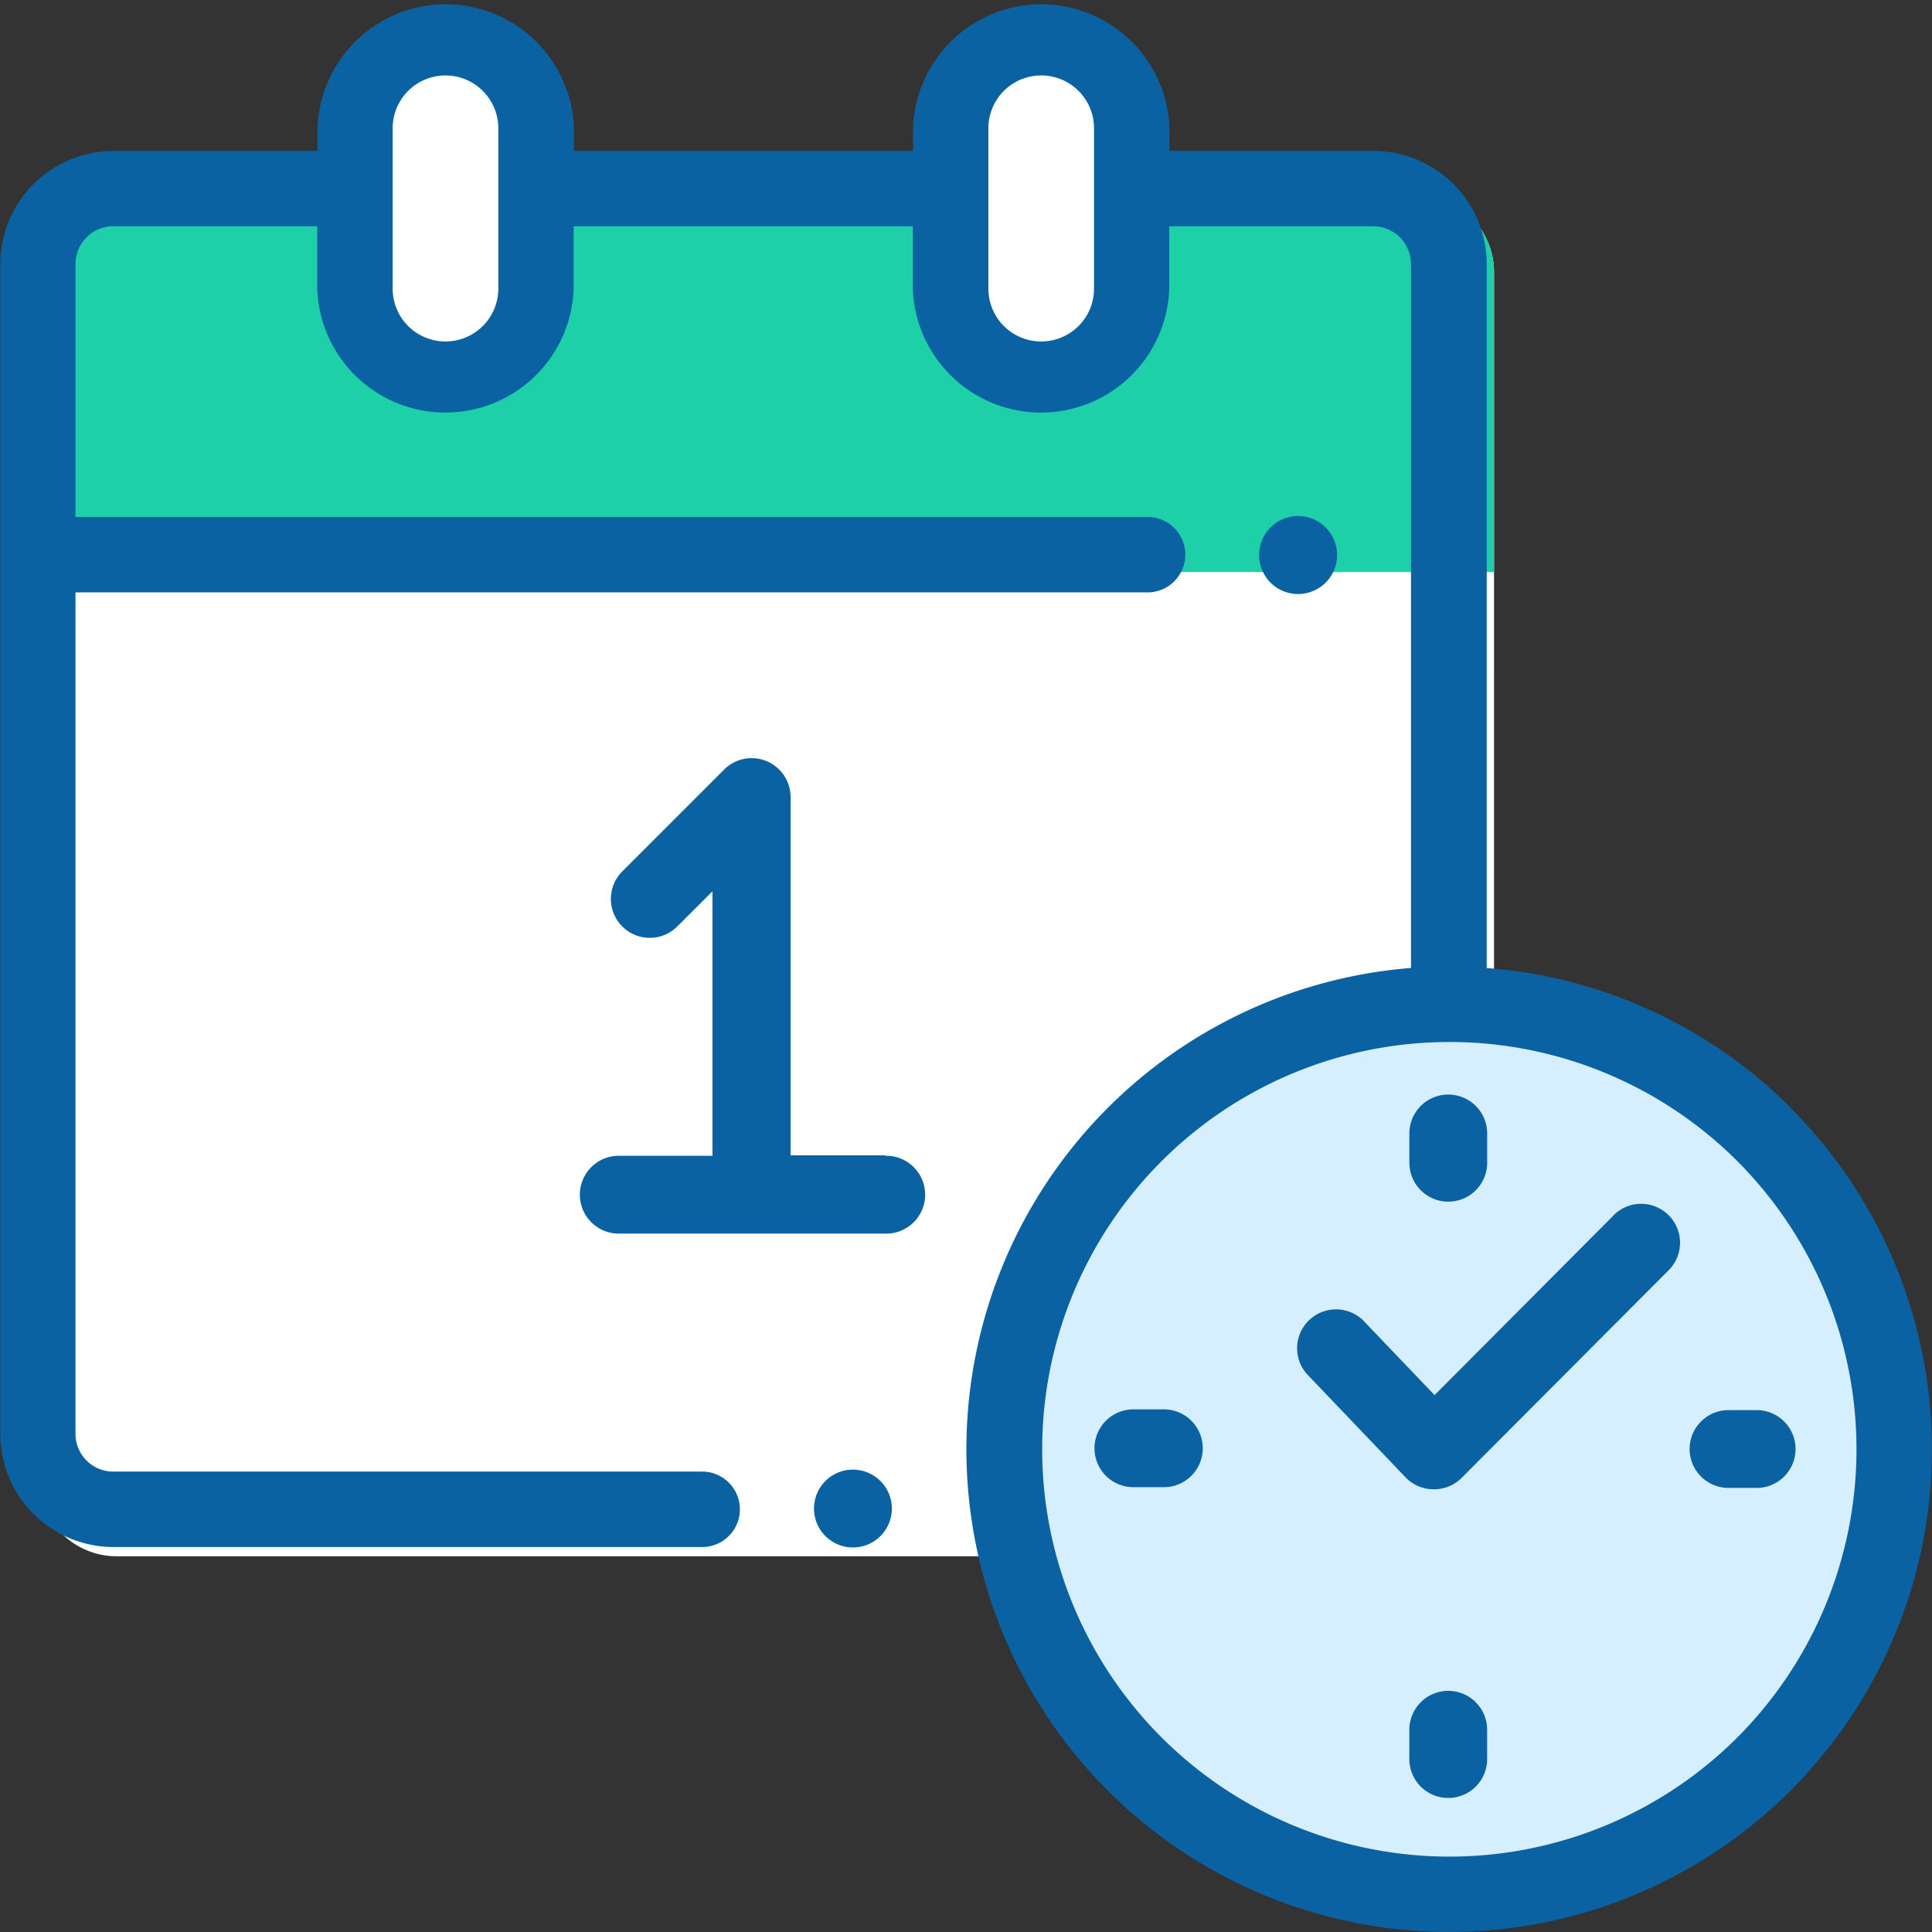
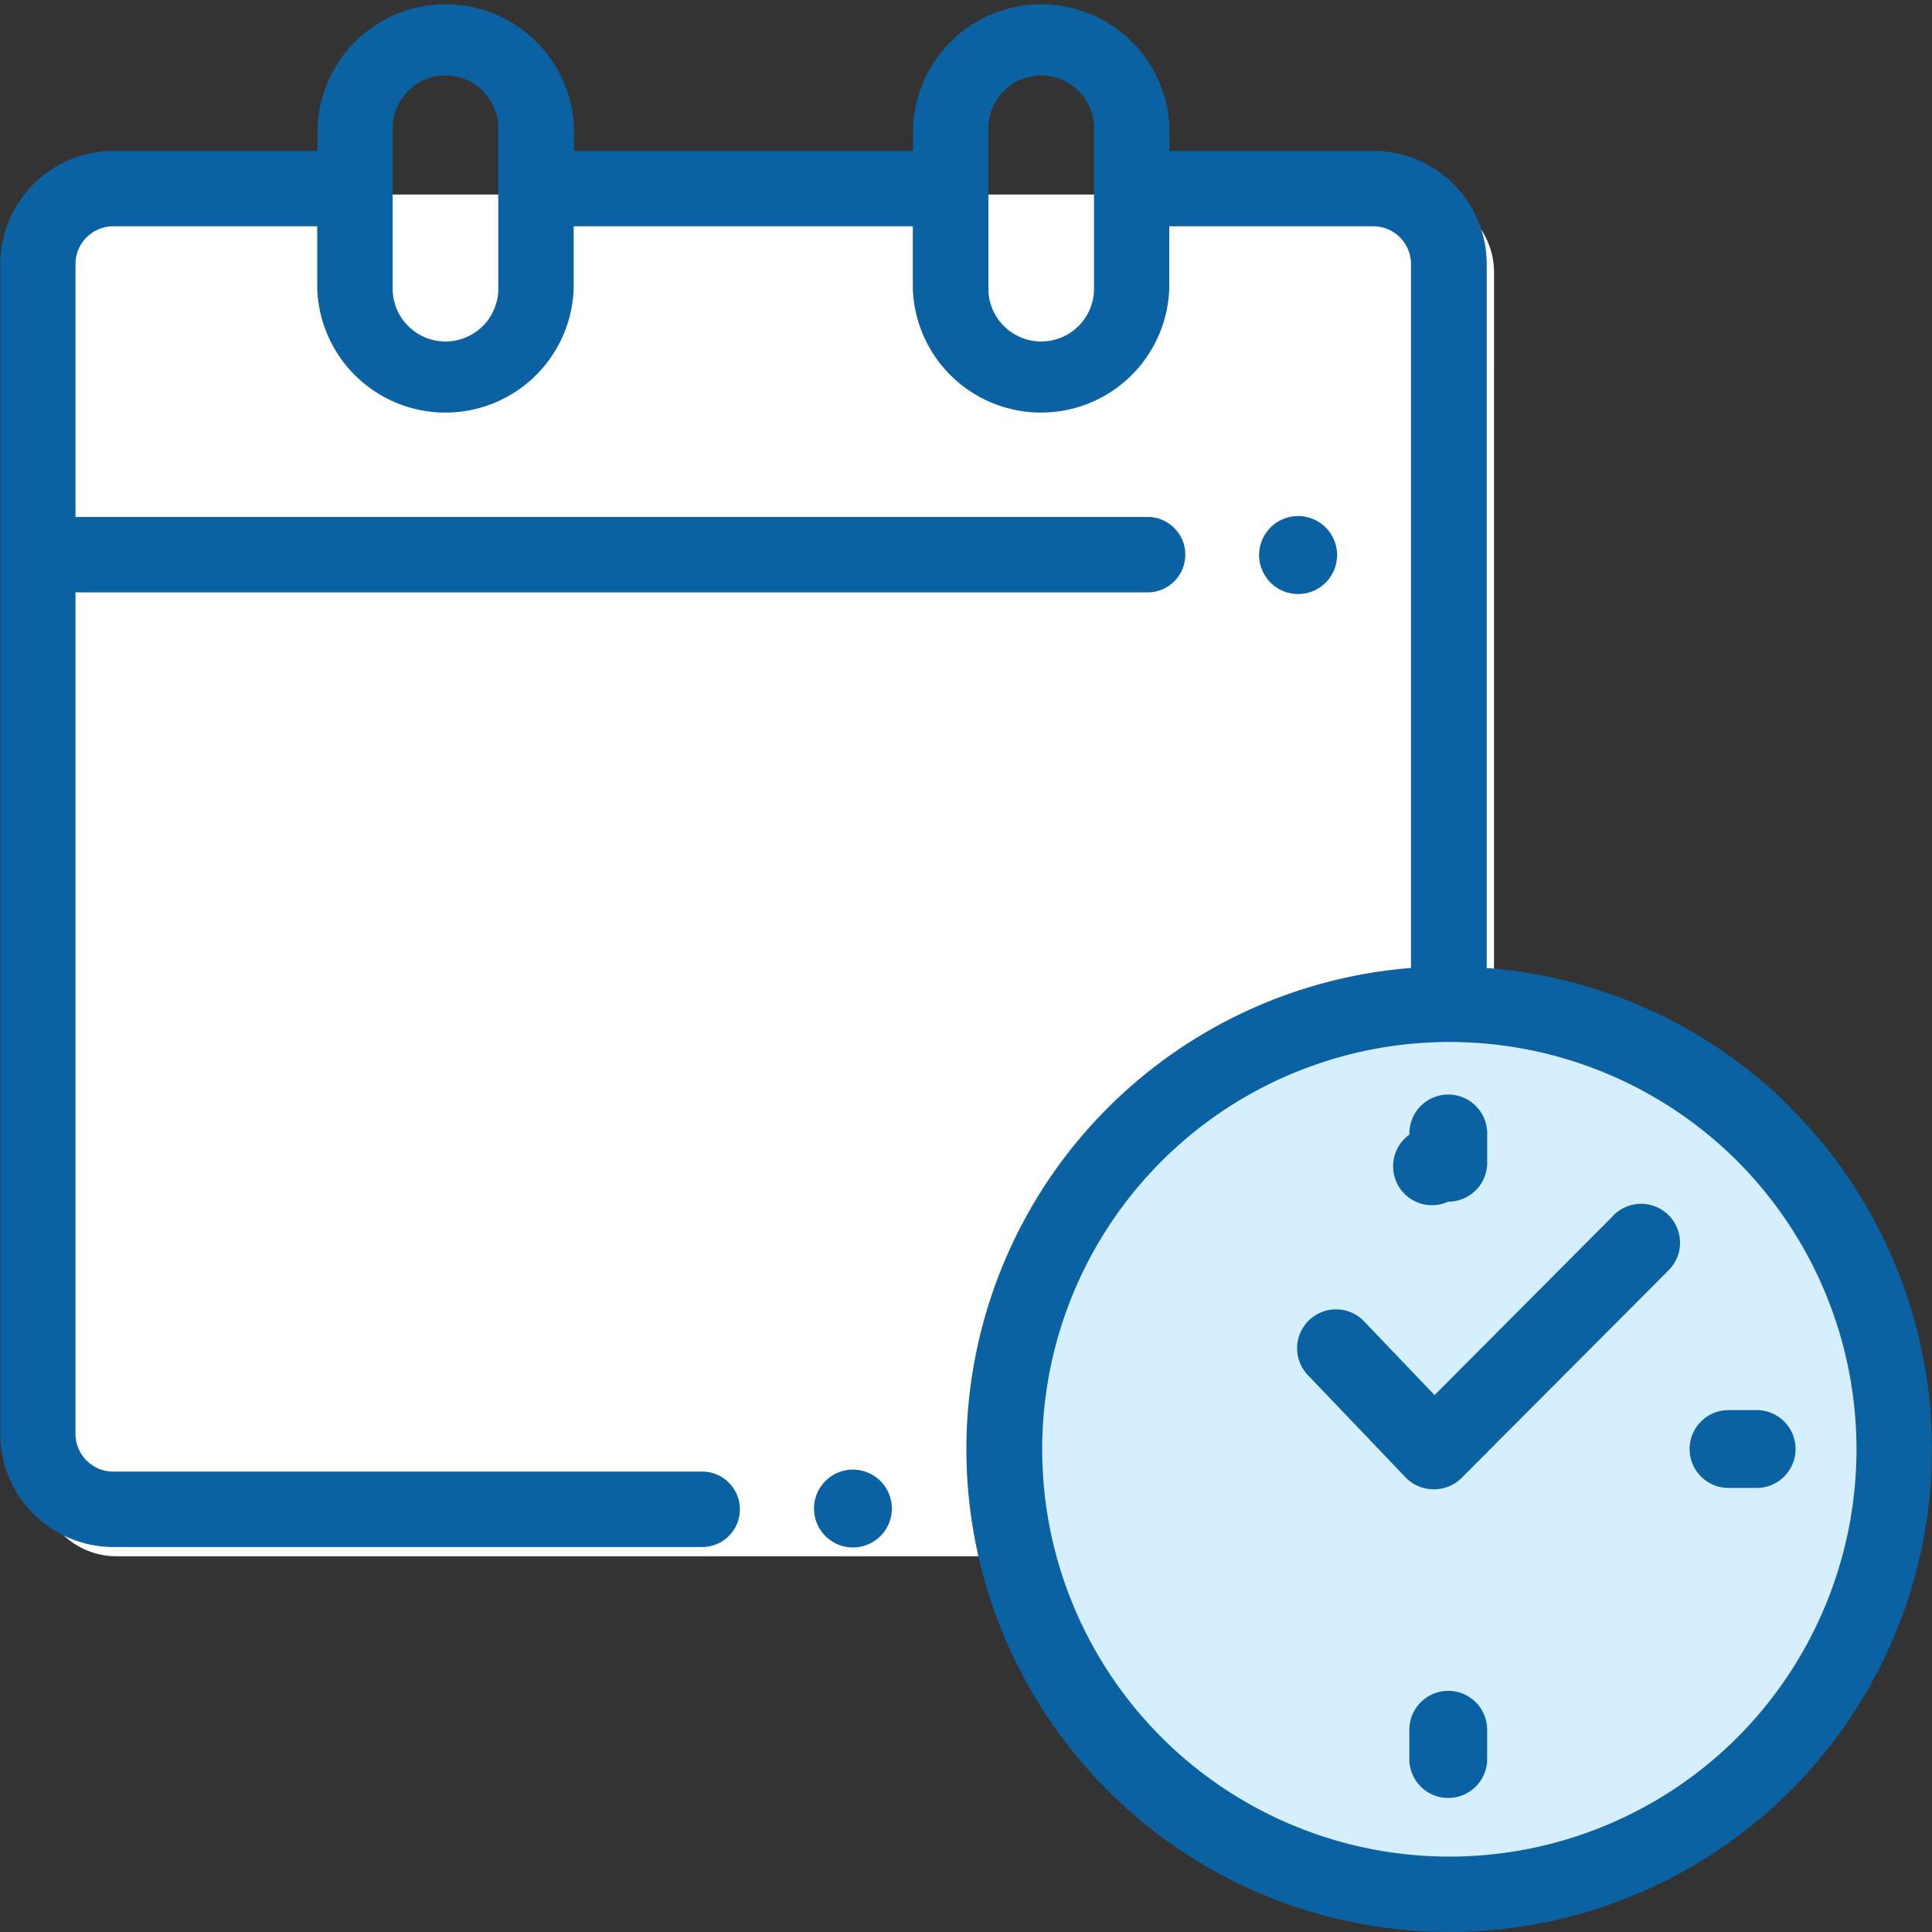
<svg xmlns="http://www.w3.org/2000/svg" width="55" height="55" viewBox="0 0 55 55">
  <rect x="0" y="0" width="55" height="55" fill="#333333" stroke="none" />
  <defs>
    <style>.a{fill:#fff;}.b{fill:#1dd0a8;}.c{fill:#d6efff;}.d{fill:#0b62a2;}</style>
  </defs>
  <g transform="translate(-232.414 -135.503)">
    <g transform="translate(233.521 136.611)">
      <path class="a" d="M283.837,187.713a2.215,2.215,0,0,0-2.215-2.215H244.627a2.215,2.215,0,0,0-2.215,2.215v34.336a2.215,2.215,0,0,0,2.215,2.215h36.846a2.363,2.363,0,0,0,2.363-2.363Z" transform="translate(-242.412 -181.068)" />
-       <path class="b" d="M281.621,185.5H244.627a2.215,2.215,0,0,0-2.215,2.215v8.529h41.425v-8.529A2.215,2.215,0,0,0,281.621,185.5Z" transform="translate(-242.412 -181.068)" />
      <g transform="translate(8.809 0)">
-         <path class="a" d="M331.784,149.6v-1.44a2.658,2.658,0,0,0-2.658-2.658h0a2.658,2.658,0,0,0-2.658,2.658v4.707a2.658,2.658,0,0,0,2.658,2.658h0a2.658,2.658,0,0,0,2.658-2.658Z" transform="translate(-326.467 -145.502)" />
        <g transform="translate(17.486)">
-           <path class="a" d="M489.642,149.6v-1.44a2.658,2.658,0,0,0-2.658-2.658h0a2.658,2.658,0,0,0-2.658,2.658v4.707a2.658,2.658,0,0,0,2.658,2.658h0a2.658,2.658,0,0,0,2.658-2.658Z" transform="translate(-484.325 -145.502)" />
-         </g>
+           </g>
      </g>
      <g transform="translate(26.652 26.652)">
        <circle class="c" cx="13.07" cy="13.07" r="13.07" />
      </g>
    </g>
    <g transform="translate(232.414 135.503)">
      <g transform="translate(0)">
-         <path class="d" d="M395.581,349.674h-2.7v-10.2a1.108,1.108,0,0,0-1.891-.783l-2.9,2.9a1.108,1.108,0,0,0,1.567,1.567l1-1v7.529h-2.7a1.108,1.108,0,0,0,0,2.215h7.614a1.108,1.108,0,1,0,0-2.215Z" transform="translate(-370.375 -316.784)" />
        <path class="d" d="M449.5,525.46a1.108,1.108,0,1,0,.783.324A1.117,1.117,0,0,0,449.5,525.46Z" transform="translate(-425.219 -483.623)" />
        <path class="d" d="M568.381,274.376a1.11,1.11,0,1,0-.783.323A1.119,1.119,0,0,0,568.381,274.376Z" transform="translate(-530.644 -257.788)" />
        <path class="d" d="M283.393,167.039a13.691,13.691,0,0,0-8.655-3.978V143.022a3.226,3.226,0,0,0-3.223-3.222h-5.808v-.644a3.652,3.652,0,0,0-7.3,0v.644h-9.654v-.644a3.652,3.652,0,0,0-7.3,0v.644h-5.808a3.226,3.226,0,0,0-3.223,3.222v33.3a3.226,3.226,0,0,0,3.223,3.222h16.758a1.074,1.074,0,1,0,0-2.148H235.637a1.075,1.075,0,0,1-1.074-1.074V152.367h30.52a1.074,1.074,0,1,0,0-2.148h-30.52v-7.2a1.075,1.075,0,0,1,1.074-1.074h5.808v1.772a3.652,3.652,0,0,0,7.3,0v-1.772H258.4v1.772a3.652,3.652,0,0,0,7.3,0v-1.772h5.808a1.075,1.075,0,0,1,1.074,1.074v20.04a13.743,13.743,0,1,0,10.8,3.978ZM246.6,143.72a1.5,1.5,0,0,1-3.008,0v-4.565a1.5,1.5,0,0,1,3.008,0Zm16.959,0a1.5,1.5,0,0,1-3.008,0v-4.565a1.5,1.5,0,0,1,3.008,0Zm18.314,41.244a11.595,11.595,0,1,1,0-16.405A11.616,11.616,0,0,1,281.874,184.963Z" transform="translate(-232.414 -135.503)" />
        <path class="d" d="M607.445,585.532a1.108,1.108,0,0,0-1.108,1.108v.8a1.108,1.108,0,1,0,2.215,0v-.8A1.107,1.107,0,0,0,607.445,585.532Z" transform="translate(-566.216 -537.397)" />
-         <path class="d" d="M607.445,429.428a1.108,1.108,0,0,0,1.108-1.108v-.8a1.108,1.108,0,1,0-2.215,0v.8A1.108,1.108,0,0,0,607.445,429.428Z" transform="translate(-566.216 -395.219)" />
-         <path class="d" d="M525.176,509.481h-.8a1.108,1.108,0,1,0,0,2.215h.8a1.108,1.108,0,1,0,0-2.215Z" transform="translate(-492.077 -469.359)" />
+         <path class="d" d="M607.445,429.428a1.108,1.108,0,0,0,1.108-1.108v-.8a1.108,1.108,0,1,0-2.215,0A1.108,1.108,0,0,0,607.445,429.428Z" transform="translate(-566.216 -395.219)" />
        <path class="d" d="M684.293,509.672h-.8a1.108,1.108,0,1,0,0,2.215h.8a1.108,1.108,0,0,0,0-2.215Z" transform="translate(-634.252 -469.529)" />
        <path class="d" d="M589.908,456.711l-5.08,5.1-2.039-2.134a1.108,1.108,0,0,0-1.6,1.53L584,464.15a1.107,1.107,0,0,0,.8.342h.016a1.107,1.107,0,0,0,.784-.326l5.874-5.892a1.108,1.108,0,1,0-1.569-1.564Z" transform="translate(-543.989 -422.095)" />
      </g>
    </g>
  </g>
</svg>